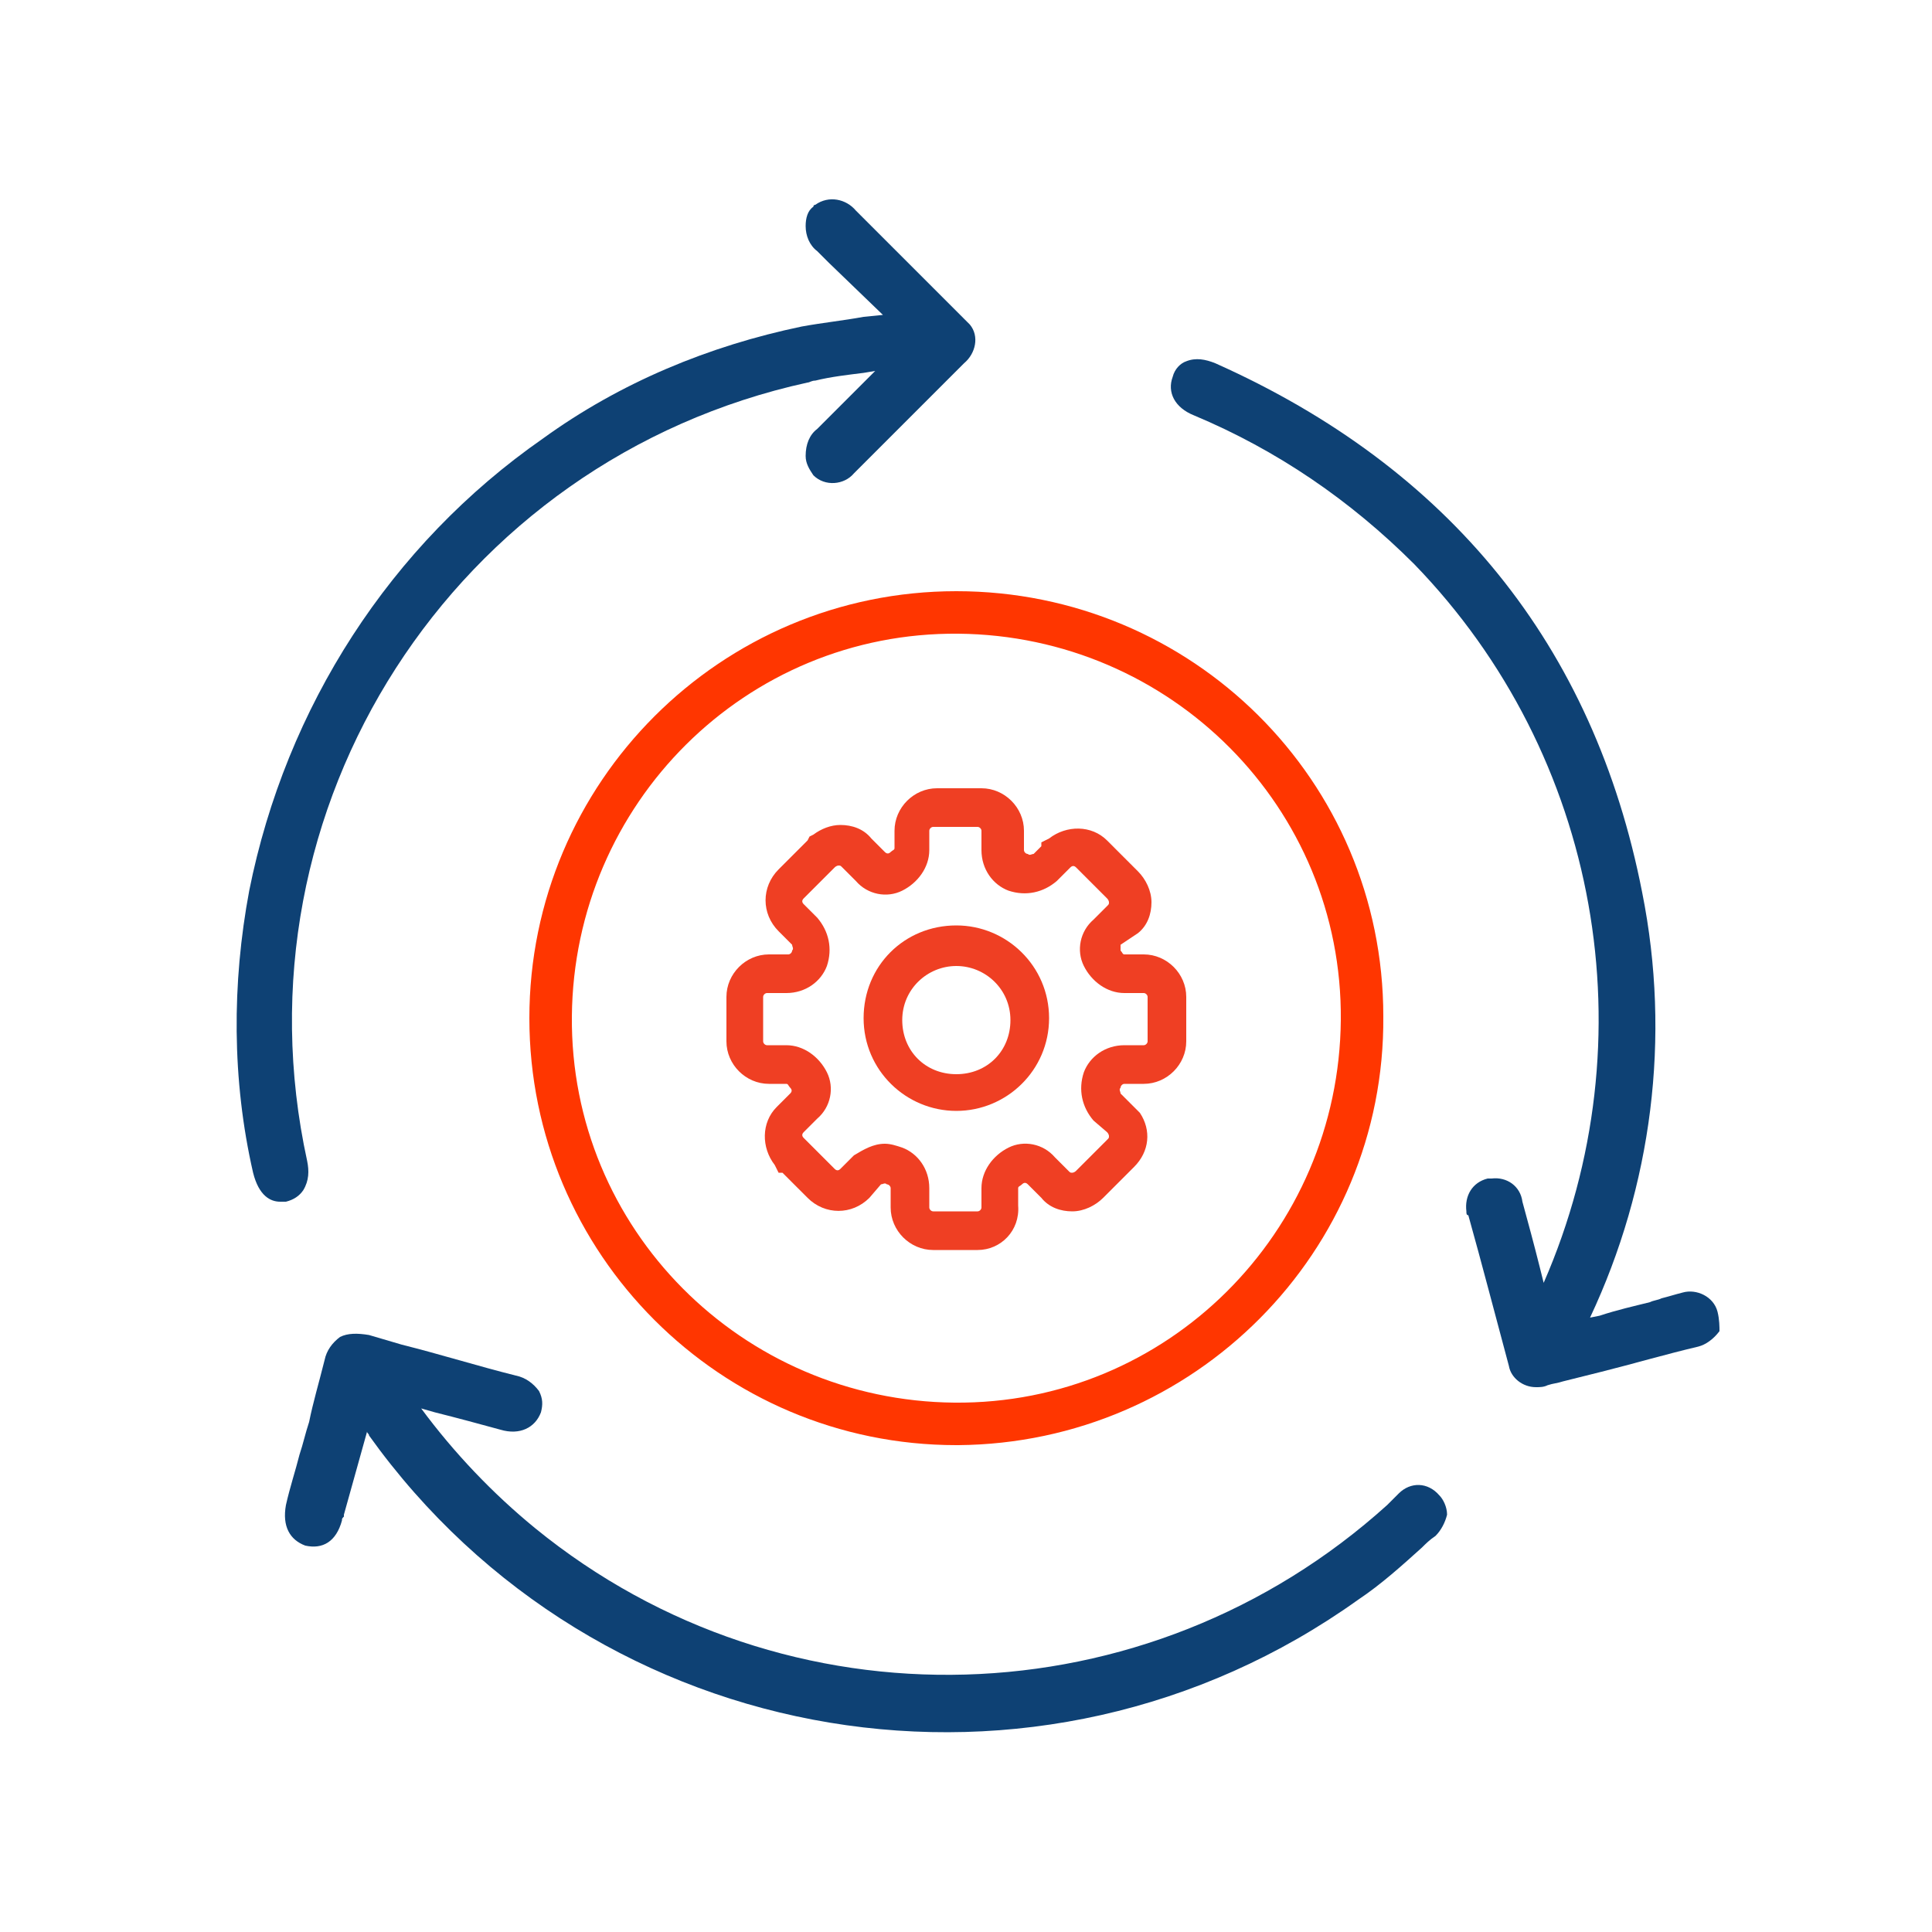
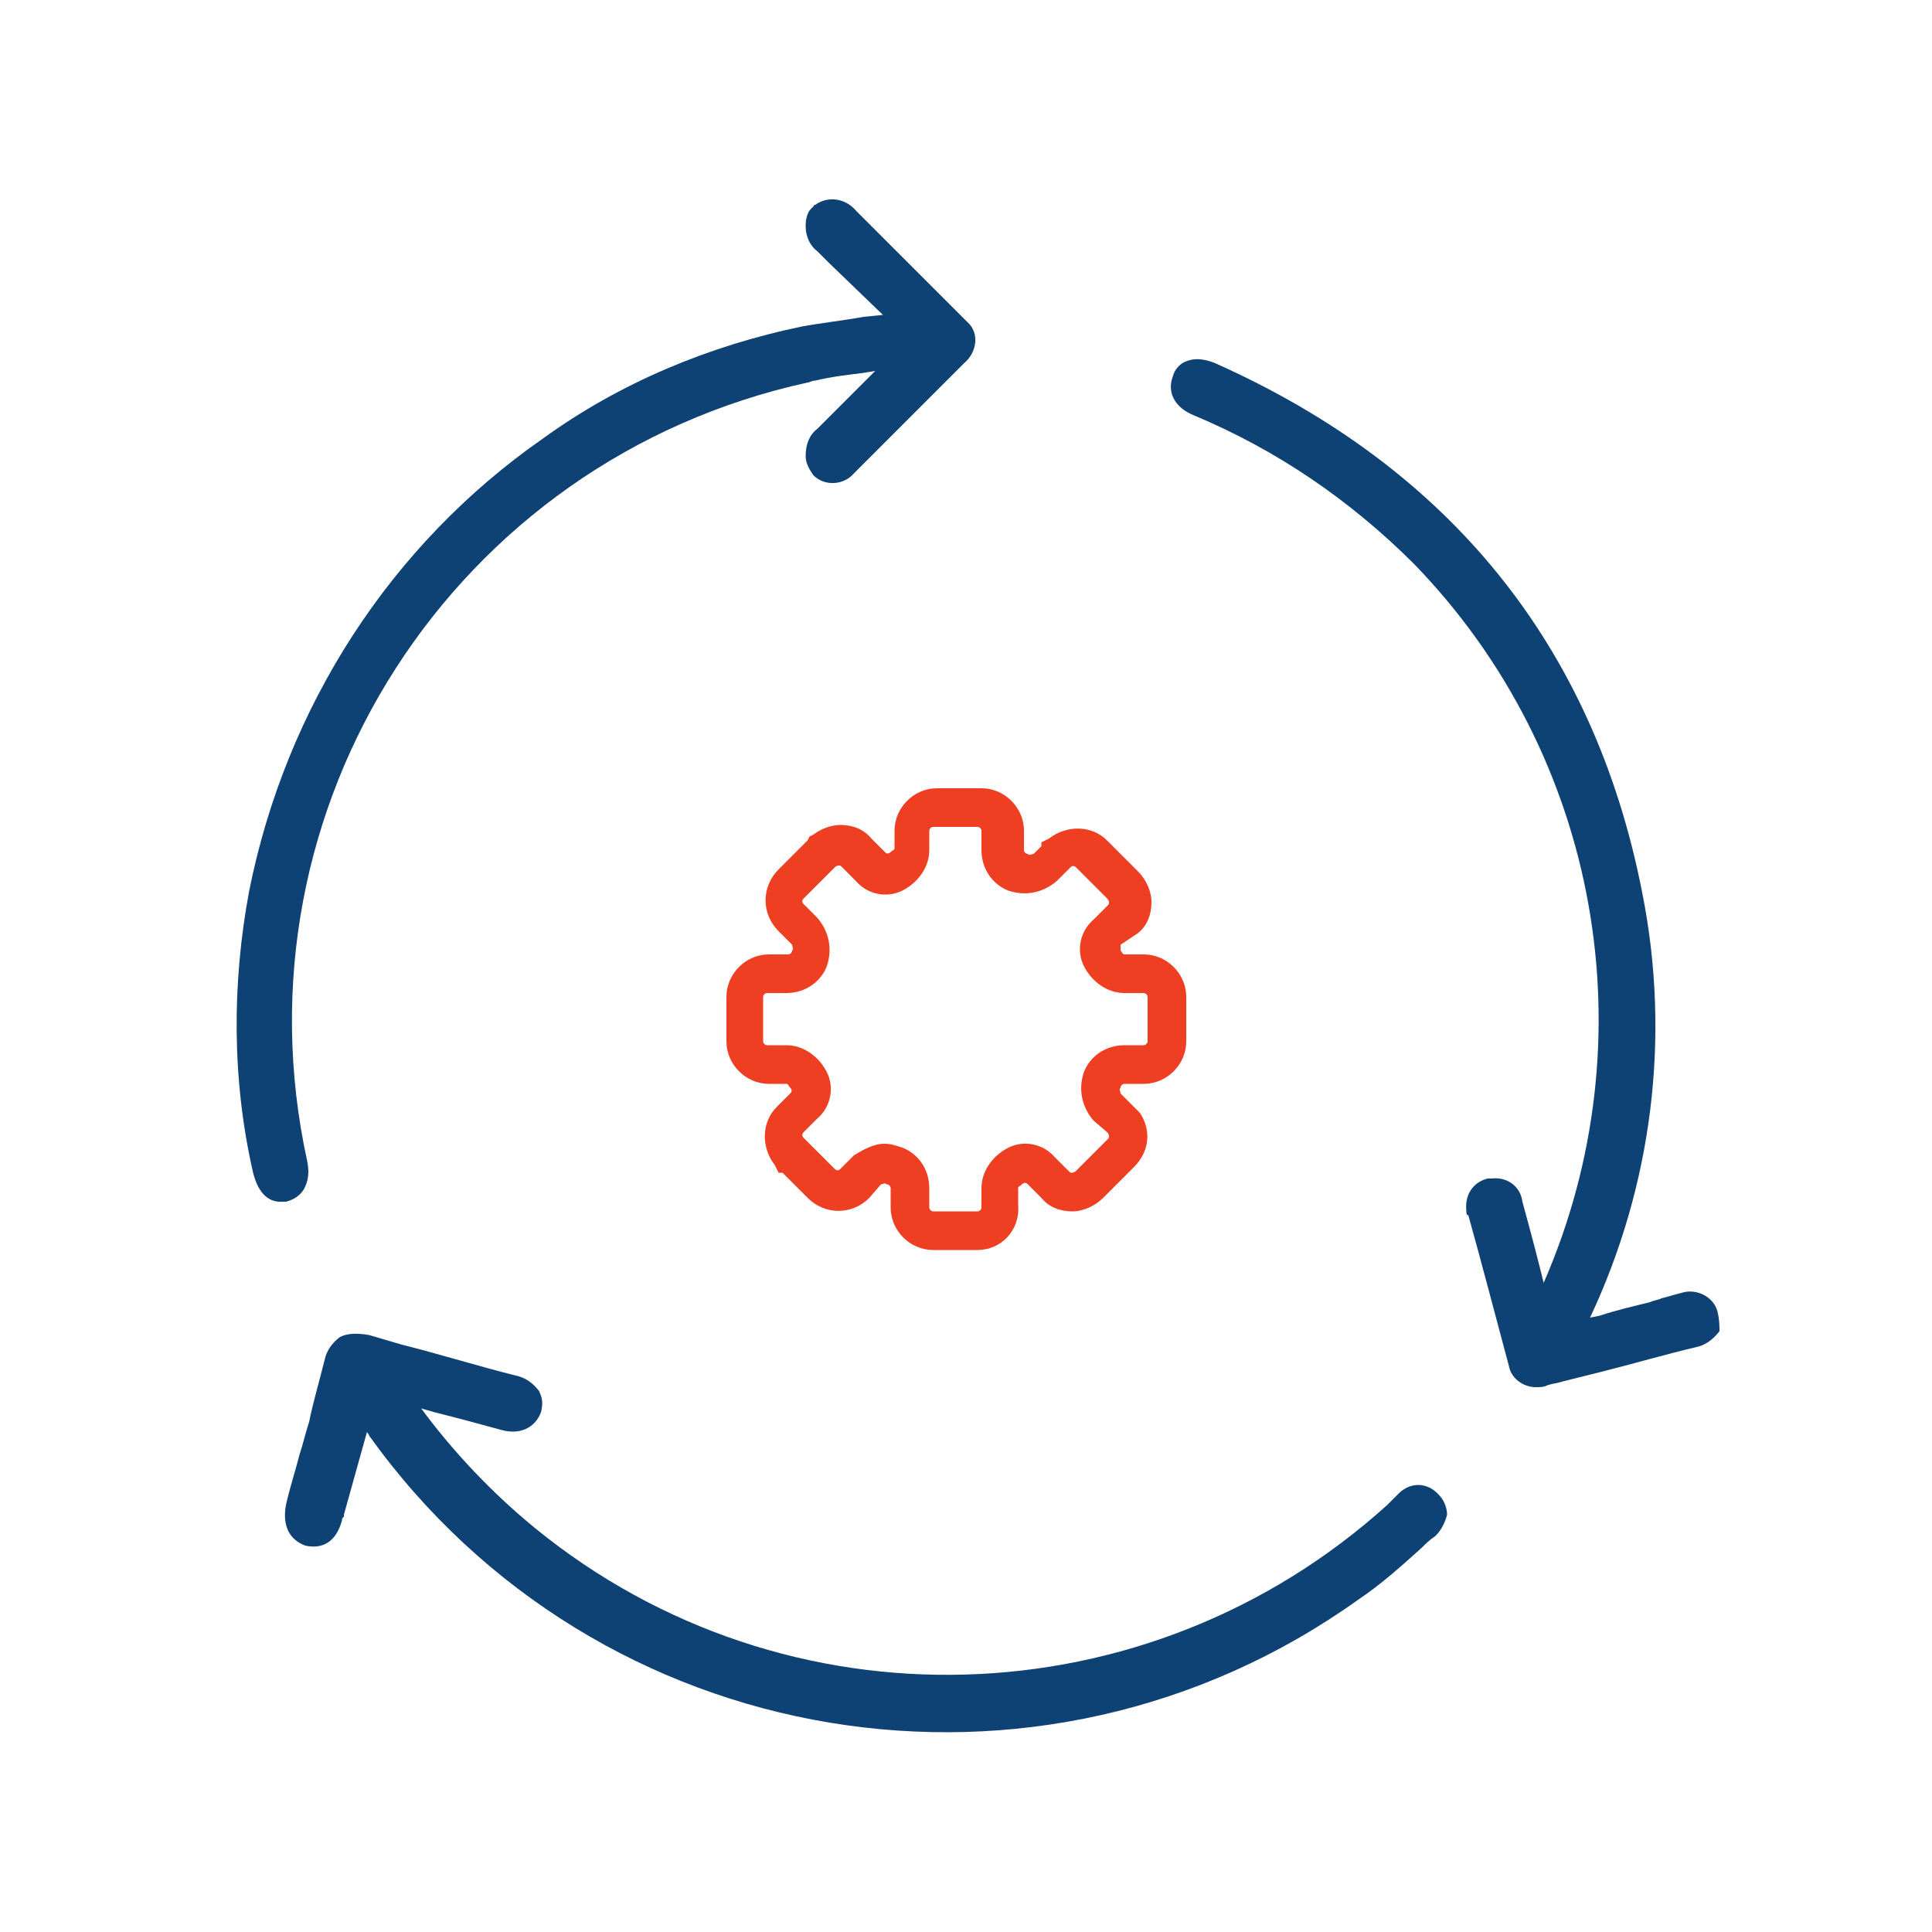
<svg xmlns="http://www.w3.org/2000/svg" version="1.1" id="Layer_1" x="0px" y="0px" viewBox="0 0 100 100" style="enable-background:new 0 0 100 100;" xml:space="preserve">
  <style type="text/css">
	.st0{fill:#FF3600;}
	.st1{fill:#0E4174;}
	.st2{fill:#EF3F23;}
</style>
  <g>
-     <path id="Path_583" class="st0" d="M49.5,74.8c-12.2,0-22.1-9.9-22.1-22.1c0-12.2,9.9-22.1,22.1-22.1c12.2,0,22.1,9.8,22.1,22   c0.1,12.2-9.8,22.1-22,22.2C49.5,74.8,49.5,74.8,49.5,74.8z M49.4,72.6c11,0.1,19.9-8.8,20-19.8c0.1-11-8.8-19.9-19.8-20   c-11-0.1-19.9,8.8-20,19.8C29.5,63.6,38.4,72.5,49.4,72.6C49.4,72.6,49.4,72.6,49.4,72.6L49.4,72.6z" />
    <g id="Group_434">
      <path id="Path_584" class="st1" d="M72.4,77.3c-0.1,0.1-0.3,0.3-0.4,0.4c-0.1,0.1-0.2,0.2-0.2,0.2c-12.4,11.2-31.1,11.8-44.1,1.2    c-2.2-1.8-4.2-3.9-5.9-6.2l0.7,0.2c1.2,0.3,2.3,0.6,3.4,0.9c1,0.3,1.8-0.1,2.1-0.9c0.1-0.4,0.1-0.7-0.1-1.1    c-0.3-0.4-0.7-0.7-1.2-0.8c-2-0.5-3.9-1.1-5.9-1.6l-1.7-0.5C18.5,69,18,69,17.6,69.2c-0.4,0.3-0.7,0.7-0.8,1.2    c-0.3,1.2-0.6,2.2-0.8,3.2c-0.2,0.6-0.3,1.1-0.5,1.7c-0.2,0.8-0.5,1.7-0.7,2.6C14.6,79,15,79.7,15.8,80c0.9,0.2,1.6-0.2,1.9-1.3    c0-0.1,0-0.1,0.1-0.2c0,0,0-0.1,0-0.1l1.2-4.3c0,0.1,0.1,0.1,0.1,0.2c11.8,16.5,34.7,20.3,51.2,8.5c1.2-0.8,2.3-1.8,3.3-2.7    c0.2-0.2,0.4-0.4,0.7-0.6c0.3-0.3,0.5-0.7,0.6-1.1c0-0.4-0.2-0.8-0.4-1C73.9,76.7,73,76.7,72.4,77.3    C72.4,77.3,72.4,77.3,72.4,77.3z" />
      <path id="Path_585" class="st1" d="M15.7,61.6c0.3-0.5,0.3-1,0.2-1.5c-4-18.3,7.6-36.3,25.9-40.3c0.1,0,0.2-0.1,0.4-0.1    c0.8-0.2,1.7-0.3,2.5-0.4l0.6-0.1l-0.6,0.6c-0.8,0.8-1.6,1.6-2.4,2.4c-0.4,0.3-0.6,0.8-0.6,1.4c0,0.4,0.2,0.7,0.4,1    c0.6,0.6,1.6,0.5,2.1-0.1c0,0,0.1-0.1,0.1-0.1c2.1-2.1,3.9-3.9,5.6-5.6c0.6-0.5,0.8-1.4,0.3-2c-0.1-0.1-0.2-0.2-0.3-0.3    c-0.5-0.5-1.1-1.1-1.6-1.6c-0.3-0.3-0.6-0.6-0.9-0.9c-0.3-0.3-0.7-0.7-1-1c-0.7-0.7-1.4-1.4-2.1-2.1c-0.5-0.6-1.4-0.8-2.1-0.3    c0,0-0.1,0-0.1,0.1c-0.3,0.2-0.4,0.6-0.4,1c0,0.5,0.2,1,0.6,1.3c0.2,0.2,0.4,0.4,0.6,0.6l2.8,2.7l-1,0.1c-1.1,0.2-2.1,0.3-3.2,0.5    c-4.8,1-9.4,2.9-13.4,5.8c-7.9,5.5-13.3,13.9-15.2,23.4c-0.9,4.8-0.9,9.8,0.2,14.6c0.3,1.2,0.9,1.5,1.4,1.5c0.1,0,0.2,0,0.3,0    C15.2,62.1,15.5,61.9,15.7,61.6z" />
      <path id="Path_586" class="st1" d="M88.9,67.9c-0.2-0.8-1.1-1.2-1.8-1c0,0,0,0,0,0c-0.4,0.1-0.7,0.2-1.1,0.3    c-0.2,0.1-0.4,0.1-0.6,0.2c-0.8,0.2-1.7,0.4-2.6,0.7l-0.5,0.1c3.2-6.8,4.2-14.5,2.7-22c-2.5-12.8-10-22-22.1-27.4    c-0.5-0.2-1-0.3-1.5-0.1c-0.3,0.1-0.6,0.4-0.7,0.8c-0.3,0.8,0.1,1.6,1.1,2c4.3,1.8,8.1,4.4,11.4,7.7c9.6,9.9,12.2,24.6,6.7,37.2    l-0.2-0.8c-0.3-1.2-0.6-2.3-0.9-3.4c-0.1-0.8-0.8-1.3-1.6-1.2c-0.1,0-0.1,0-0.2,0c-0.8,0.2-1.2,0.9-1.1,1.7c0,0.1,0,0.2,0.1,0.2    c0.7,2.5,1.4,5.2,2.1,7.8c0.1,0.6,0.7,1.1,1.4,1.1c0.2,0,0.4,0,0.6-0.1c0.3-0.1,0.5-0.1,0.8-0.2l2-0.5c1.6-0.4,3.3-0.9,5-1.3    c0.4-0.1,0.8-0.4,1.1-0.8C89,68.7,89,68.3,88.9,67.9z" />
    </g>
    <g>
      <g id="Path_108867">
        <path class="st2" d="M50.6,64.7h-2.3c-1.2,0-2.2-1-2.2-2.2v-1c0-0.1-0.1-0.2-0.2-0.2c-0.1-0.1-0.2,0-0.3,0L45,62     c-0.9,0.9-2.3,0.9-3.2,0l-1.3-1.3h-0.2l-0.2-0.4c-0.7-0.9-0.7-2.2,0.1-3l0.7-0.7c0.1-0.1,0.1-0.2,0-0.3c-0.1-0.1-0.1-0.2-0.2-0.2     h-0.9c-1.2,0-2.2-1-2.2-2.2v-2.3c0-1.2,1-2.2,2.2-2.2h1c0.1,0,0.2-0.1,0.2-0.2c0.1-0.1,0-0.2,0-0.3l-0.7-0.7     c-0.9-0.9-0.9-2.3,0-3.2l1.5-1.5l0.1-0.2l0.2-0.1c0.4-0.3,0.9-0.5,1.4-0.5c0.6,0,1.2,0.2,1.6,0.7l0.7,0.7c0.1,0.1,0.2,0.1,0.3,0     c0.1-0.1,0.2-0.1,0.2-0.2V43c0-1.2,1-2.2,2.2-2.2h2.3c1.2,0,2.2,1,2.2,2.2v1c0,0.1,0.1,0.2,0.2,0.2c0.1,0.1,0.2,0,0.3,0l0.4-0.4     v-0.2l0.4-0.2c0.9-0.7,2.2-0.7,3,0.1l1.6,1.6c0.4,0.4,0.7,1,0.7,1.6c0,0.6-0.2,1.2-0.7,1.6L58,48.9C58,49,58,49.1,58,49.2     c0.1,0.1,0.1,0.2,0.2,0.2h1c1.2,0,2.2,1,2.2,2.2v2.3c0,1.2-1,2.2-2.2,2.2h-1c-0.1,0-0.2,0.1-0.2,0.2c-0.1,0.1,0,0.2,0,0.3l1,1     c0.6,0.9,0.5,2-0.3,2.8L57.1,62c-0.4,0.4-1,0.7-1.6,0.7c0,0,0,0,0,0c-0.6,0-1.2-0.2-1.6-0.7l-0.7-0.7c-0.1-0.1-0.2-0.1-0.3,0     c-0.1,0.1-0.2,0.1-0.2,0.2v0.9C52.8,63.7,51.8,64.7,50.6,64.7z M45.8,59.2c0.3,0,0.6,0.1,0.9,0.2c0.8,0.3,1.4,1.1,1.4,2.1v1     c0,0.1,0.1,0.2,0.2,0.2h2.3c0.1,0,0.2-0.1,0.2-0.2v-1c0-0.9,0.6-1.7,1.4-2.1c0.8-0.4,1.8-0.2,2.4,0.5l0.7,0.7     c0.1,0.1,0.1,0.1,0.2,0.1c0,0,0.1,0,0.2-0.1l1.6-1.6c0.1-0.1,0.1-0.1,0.1-0.2c0,0,0-0.1-0.1-0.2L56.6,58     c-0.6-0.7-0.8-1.6-0.5-2.5c0.3-0.8,1.1-1.4,2.1-1.4h1c0.1,0,0.2-0.1,0.2-0.2v-2.3c0-0.1-0.1-0.2-0.2-0.2h-1     c-0.9,0-1.7-0.6-2.1-1.4c-0.4-0.8-0.2-1.8,0.5-2.4l0.7-0.7c0.1-0.1,0.1-0.1,0.1-0.2c0,0,0-0.1-0.1-0.2l-1.6-1.6     c-0.1-0.1-0.2-0.1-0.3,0l-0.7,0.7c-0.7,0.6-1.6,0.8-2.5,0.5c-0.8-0.3-1.4-1.1-1.4-2.1v-1c0-0.1-0.1-0.2-0.2-0.2h-2.3     c-0.1,0-0.2,0.1-0.2,0.2v1c0,0.9-0.6,1.7-1.4,2.1c-0.8,0.4-1.8,0.2-2.4-0.5l-0.7-0.7c-0.1-0.1-0.1-0.1-0.2-0.1l0,0     c0,0-0.1,0-0.2,0.1l-1.6,1.6c-0.1,0.1-0.1,0.2,0,0.3l0.7,0.7c0.6,0.7,0.8,1.6,0.5,2.5c-0.3,0.8-1.1,1.4-2.1,1.4h-1     c-0.1,0-0.2,0.1-0.2,0.2v2.3c0,0.1,0.1,0.2,0.2,0.2h1c0.9,0,1.7,0.6,2.1,1.4c0.4,0.8,0.2,1.8-0.5,2.4l-0.7,0.7     c-0.1,0.1-0.1,0.2,0,0.3l0,0l1.6,1.6c0.1,0.1,0.2,0.1,0.3,0l0.7-0.7C44.7,59.5,45.2,59.2,45.8,59.2z" />
      </g>
      <g id="Ellipse_1381">
-         <path class="st2" d="M49.5,57.5c-2.6,0-4.8-2.1-4.8-4.8s2.1-4.8,4.8-4.8c2.6,0,4.8,2.1,4.8,4.8S52.1,57.5,49.5,57.5z M49.5,50     c-1.5,0-2.8,1.2-2.8,2.8s1.2,2.8,2.8,2.8s2.8-1.2,2.8-2.8S51,50,49.5,50z" />
-       </g>
+         </g>
    </g>
  </g>
</svg>